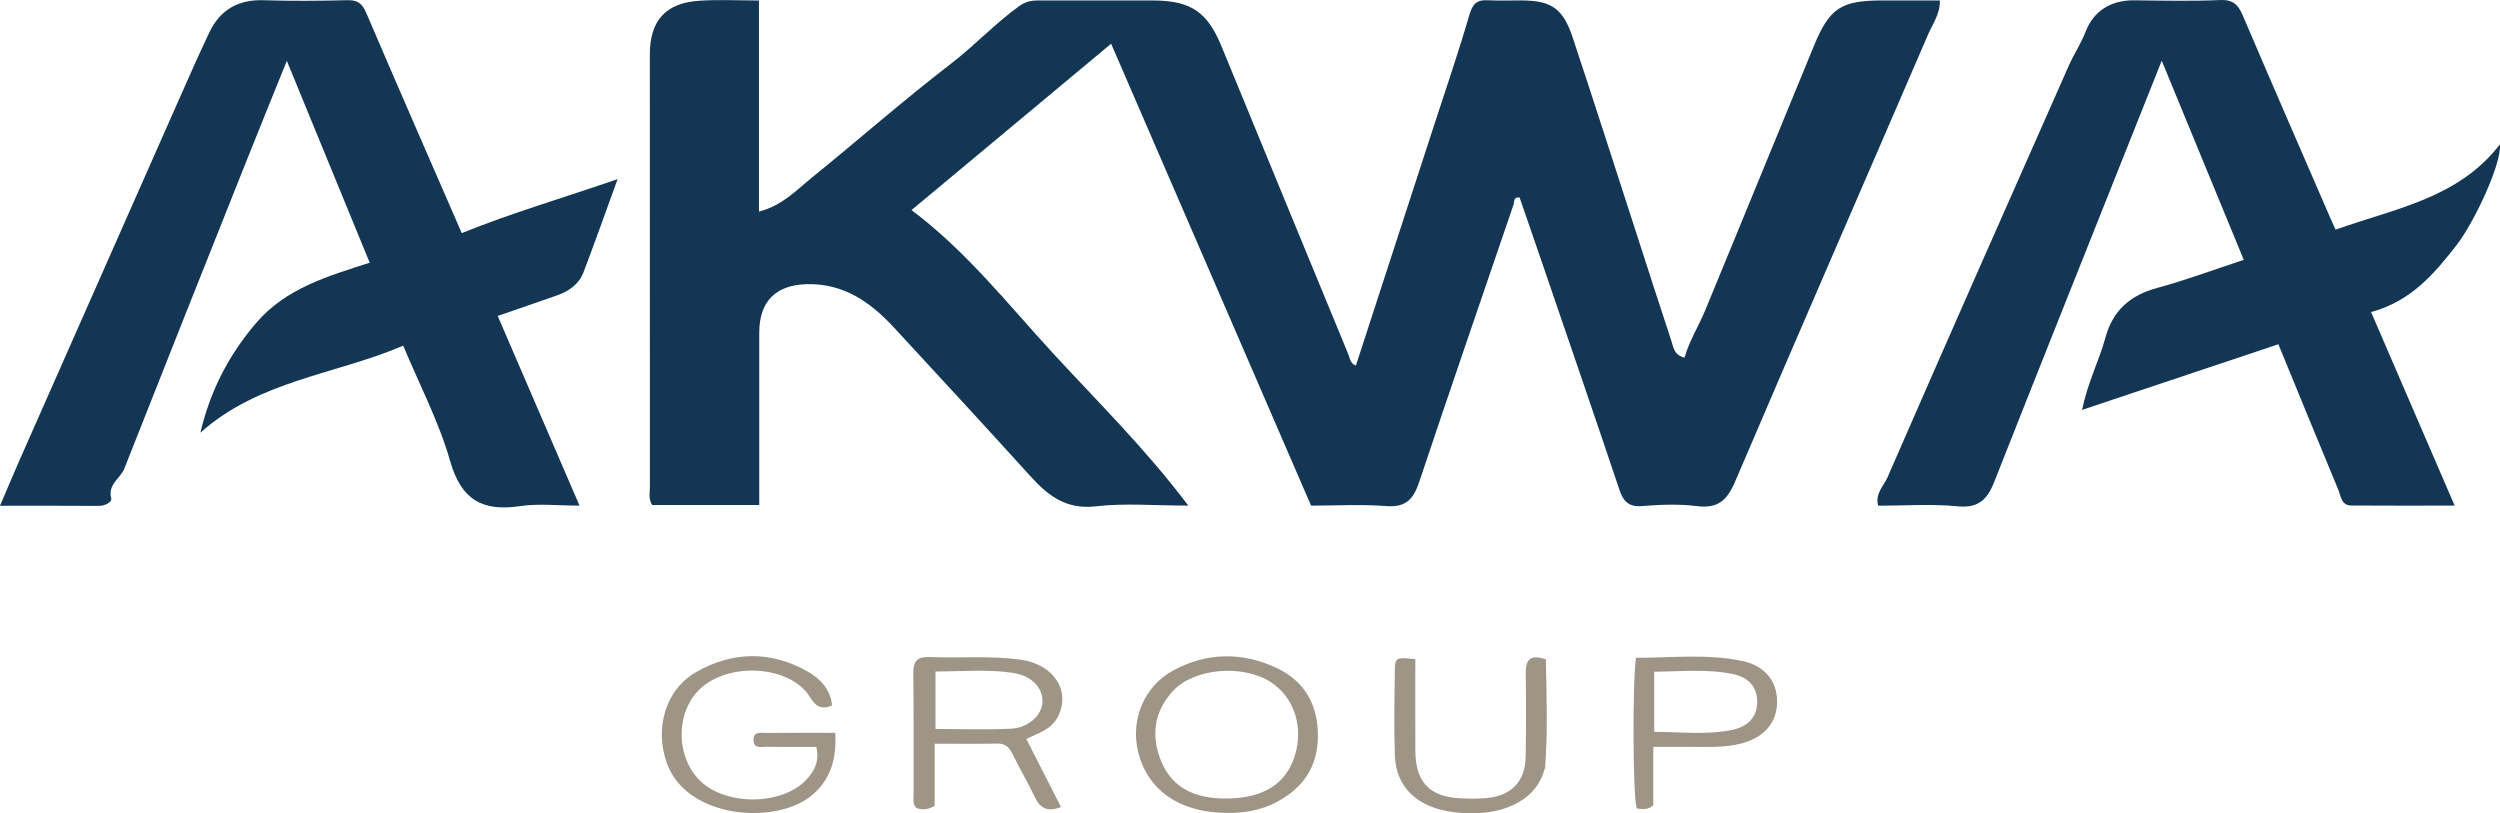
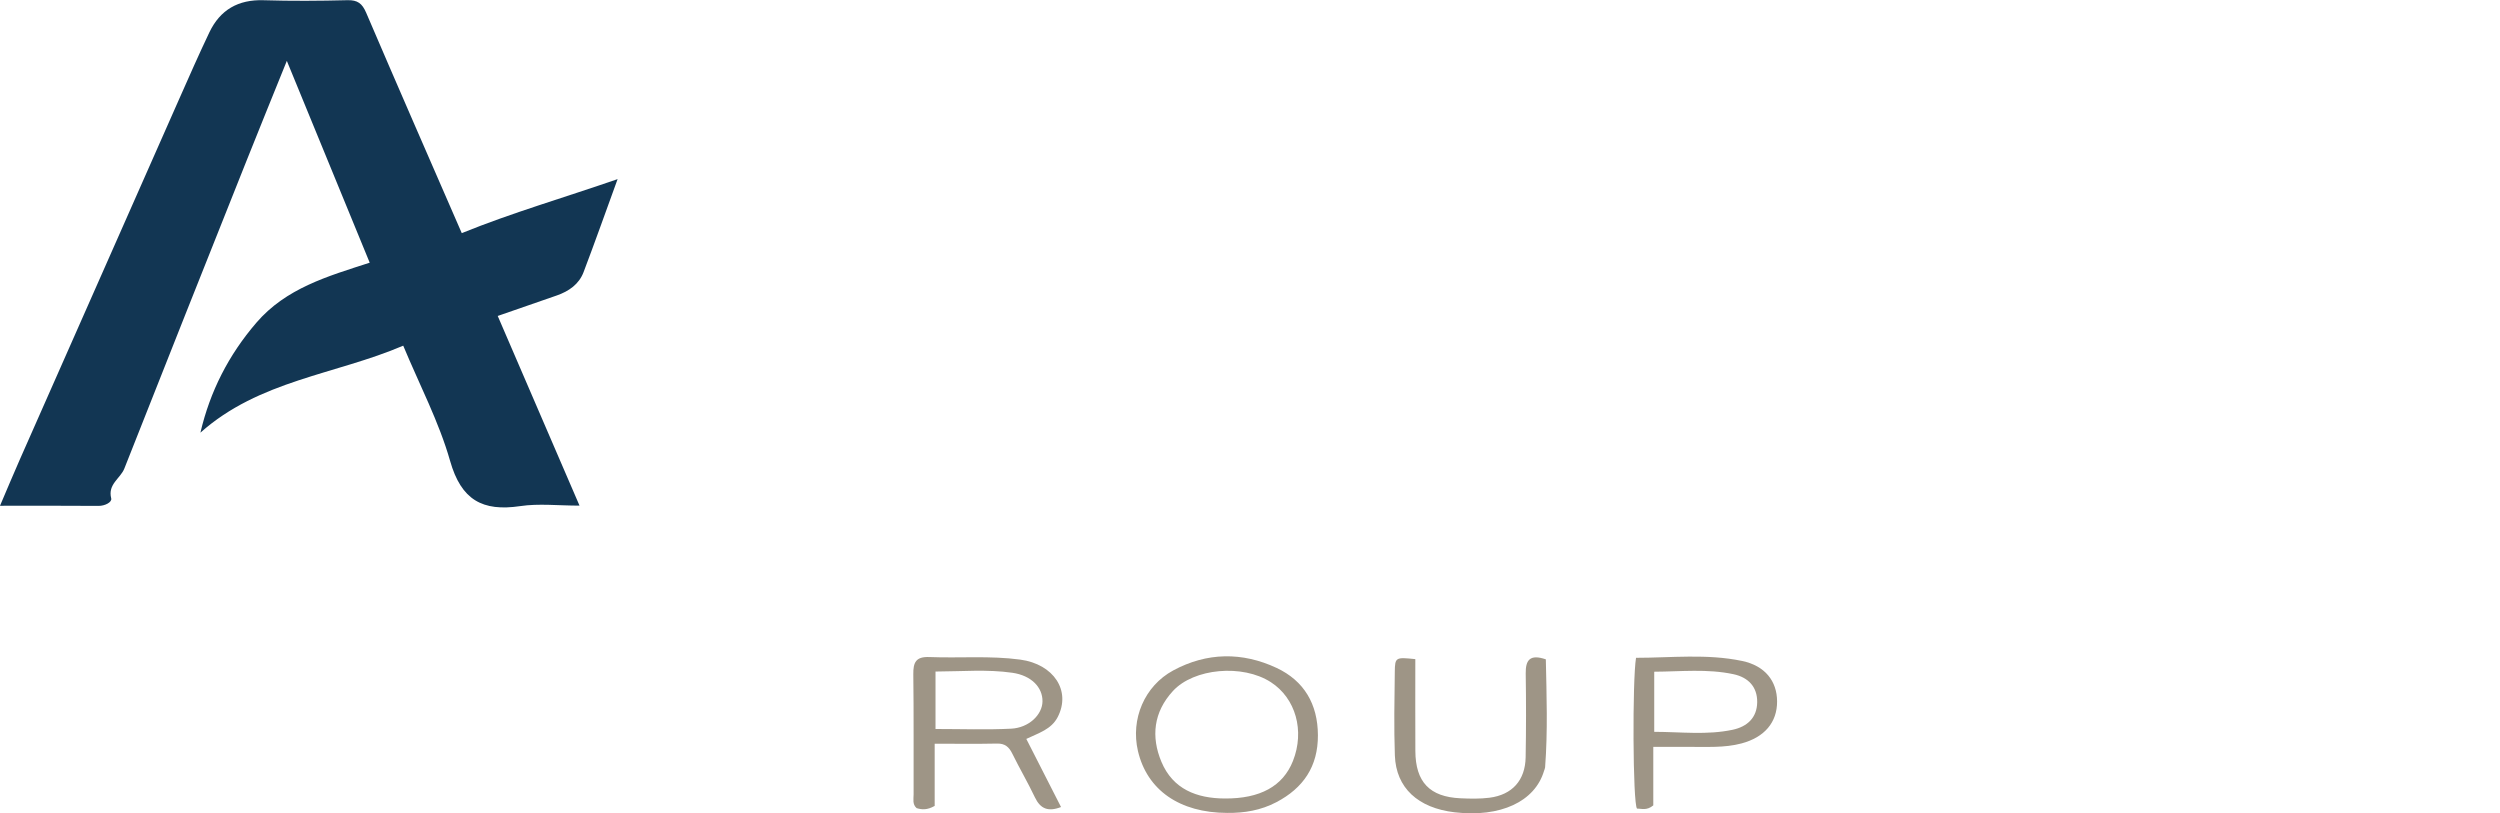
<svg xmlns="http://www.w3.org/2000/svg" width="769.17pt" height="250.23pt" viewBox="0 0 769.17 250.23" version="1.1">
  <defs>
    <clipPath id="clip1">
-       <path d="M 577 0 L 769.172 0 L 769.172 156 L 577 156 Z M 577 0 " />
-     </clipPath>
+       </clipPath>
    <clipPath id="clip2">
-       <path d="M 203 201 L 258 201 L 258 250.23 L 203 250.23 Z M 203 201 " />
+       <path d="M 203 201 L 258 201 L 258 250.23 Z M 203 201 " />
    </clipPath>
    <clipPath id="clip3">
      <path d="M 349 201 L 406 201 L 406 250.23 L 349 250.23 Z M 349 201 " />
    </clipPath>
    <clipPath id="clip4">
      <path d="M 428 202 L 476 202 L 476 250.23 L 428 250.23 Z M 428 202 " />
    </clipPath>
  </defs>
  <g id="surface1">
-     <path style=" stroke:none;fill-rule:nonzero;fill:rgb(7.1%,21.199%,32.5%);fill-opacity:1;" d="M 233.594 155.363 L 200.645 155.363 C 199.438 153.414 199.953 151.508 199.953 149.707 C 199.918 105.398 199.922 61.09 199.93 16.781 C 199.93 6.324 204.793 0.879 215.25 0.219 C 221.188 -0.16 227.168 0.148 233.508 0.148 L 233.508 65.086 C 240.656 63.293 245.059 58.469 249.98 54.484 C 264.277 42.91 278.078 30.742 292.688 19.52 C 299.863 14.012 306.109 7.27 313.531 1.91 C 315.551 0.453 317.301 0.133 319.469 0.133 C 331.246 0.145 343.023 0.113 354.801 0.148 C 366.418 0.184 371.484 3.684 375.824 14.258 C 388.809 45.891 401.84 77.5 414.879 109.109 C 415.355 110.262 415.348 111.766 417.16 112.477 C 425.137 87.969 433.113 63.477 441.078 38.98 C 444.812 27.5 448.742 16.078 452.105 4.488 C 453.094 1.086 454.469 -0.098 457.777 0.078 C 461.133 0.258 464.508 0.133 467.871 0.129 C 477.219 0.121 480.855 2.492 483.844 11.484 C 490.309 30.93 496.551 50.449 502.875 69.941 C 506.664 81.629 510.398 93.336 514.266 105 C 514.863 106.809 514.961 109.156 518.273 110.051 C 519.703 104.922 522.617 100.375 524.664 95.422 C 535.828 68.371 546.902 41.285 558.039 14.227 C 562.891 2.441 566.402 0.145 579.215 0.137 C 585.004 0.129 590.789 0.137 596.832 0.137 C 596.949 4.262 594.617 7.34 593.203 10.617 C 573.434 56.488 553.445 102.266 533.824 148.195 C 531.363 153.961 528.523 156.531 522.07 155.715 C 516.551 155.02 510.844 155.242 505.273 155.699 C 501.035 156.043 499.441 154.246 498.207 150.574 C 490.441 127.445 482.5 104.375 474.605 81.289 C 472.258 74.43 469.879 67.574 467.531 60.762 C 465.59 60.488 465.98 62.035 465.672 62.945 C 455.941 91.418 446.145 119.863 436.602 148.398 C 434.859 153.602 432.48 156.172 426.52 155.707 C 418.91 155.117 411.219 155.566 403.379 155.566 C 382.918 108.301 362.512 61.156 341.859 13.449 C 321.086 30.77 300.797 47.68 280.449 64.637 C 297.453 77.398 310.215 93.75 324.164 108.887 C 338.023 123.93 352.66 138.352 365.594 155.555 C 355.082 155.555 346.02 154.746 337.168 155.777 C 328.078 156.832 322.508 152.562 317.055 146.543 C 303.137 131.188 289.086 115.953 275.016 100.738 C 267.848 92.984 259.617 87.207 248.414 87.426 C 238.699 87.617 233.605 92.711 233.598 102.324 C 233.586 119.887 233.594 137.449 233.594 155.363 " />
    <g clip-path="url(#clip1)" clip-rule="nonzero">
-       <path style=" stroke:none;fill-rule:nonzero;fill:rgb(7.1%,21.199%,32.5%);fill-opacity:1;" d="M 718.594 70.66 C 736.902 64.105 756.32 61.078 769.148 44.41 C 769.727 50.32 761.234 68.387 755.906 75.285 C 748.91 84.336 741.617 92.773 729.504 96.008 C 738.145 116.023 746.504 135.387 755.215 155.559 C 744.07 155.559 733.711 155.609 723.352 155.531 C 720.344 155.508 720.234 152.641 719.434 150.719 C 713.352 136.109 707.371 121.457 700.988 105.914 C 681.125 112.555 661.414 119.145 640.578 126.113 C 642.367 117.508 645.848 110.926 647.77 103.883 C 650.062 95.488 655.414 90.824 663.754 88.57 C 672.531 86.195 681.082 82.988 690.336 79.945 C 681.984 59.672 673.73 39.637 665.094 18.672 C 655.277 43.309 645.852 66.945 636.441 90.594 C 628.797 109.805 621.145 129.008 613.57 148.246 C 611.543 153.398 608.902 156.422 602.426 155.785 C 594.301 154.98 586.039 155.59 577.84 155.59 C 576.859 151.797 579.613 149.418 580.762 146.785 C 599.141 104.555 617.812 62.449 636.445 20.328 C 638.043 16.723 640.234 13.473 641.695 9.699 C 644.168 3.324 649.512 0.008 656.688 0.094 C 665.469 0.195 674.266 0.395 683.031 0.016 C 686.957 -0.156 688.582 1.371 689.996 4.684 C 698.922 25.594 708.016 46.434 717.059 67.293 C 717.496 68.297 717.965 69.285 718.594 70.66 " />
-     </g>
+       </g>
    <path style=" stroke:none;fill-rule:nonzero;fill:rgb(7.1%,21.199%,32.5%);fill-opacity:1;" d="M 61.66 133.117 C 64.637 120.383 70.332 109.246 78.836 99.332 C 87.98 88.68 100.73 85.027 113.746 80.82 C 105.277 60.191 96.961 39.941 88.25 18.727 C 83.867 29.574 79.773 39.617 75.758 49.688 C 63.223 81.16 50.684 112.637 38.258 144.152 C 37.043 147.23 33.09 148.965 34.215 153.328 C 34.52 154.504 32.281 155.664 30.32 155.648 C 20.457 155.566 10.598 155.609 0 155.609 C 2.184 150.512 4.09 145.922 6.098 141.379 C 22.418 104.426 38.75 67.473 55.098 30.531 C 58.148 23.645 61.176 16.75 64.418 9.953 C 67.73 3.016 73.289 -0.172 81.094 0.07 C 89.688 0.336 98.297 0.277 106.891 0.059 C 110.02 -0.023 111.434 1.066 112.652 3.906 C 122.324 26.496 132.188 49.008 142.07 71.727 C 157.598 65.434 173.496 60.832 190.016 55.109 C 186.289 65.34 183.023 74.586 179.539 83.746 C 178.129 87.453 175.023 89.598 171.363 90.887 C 165.582 92.922 159.781 94.906 153.133 97.211 C 161.383 116.336 169.594 135.379 178.301 155.566 C 171.684 155.566 165.75 154.863 160.047 155.715 C 148.449 157.438 141.898 153.832 138.484 141.82 C 135.074 129.824 129.141 118.547 124.059 106.352 C 103.312 115.234 79.707 117.008 61.66 133.117 " />
    <path style=" stroke:none;fill-rule:nonzero;fill:rgb(62%,58.4%,52.499%);fill-opacity:1;" d="M 287.828 206.613 L 287.828 224.289 C 295.859 224.289 303.492 224.574 311.094 224.191 C 316.582 223.918 320.699 219.871 320.742 215.777 C 320.789 211.449 317.293 207.828 311.48 206.992 C 303.73 205.875 295.934 206.582 287.828 206.613 M 315.762 227.34 C 319.344 234.367 322.871 241.285 326.445 248.297 C 322.438 249.855 320.066 248.812 318.398 245.297 C 316.238 240.754 313.68 236.398 311.457 231.883 C 310.445 229.82 309.215 228.719 306.762 228.773 C 300.629 228.906 294.484 228.816 287.57 228.816 L 287.57 247.953 C 285.234 249.273 283.621 249.117 282.012 248.637 C 280.66 247.434 281.09 245.848 281.086 244.426 C 281.047 232.105 281.156 219.789 280.996 207.473 C 280.949 203.805 281.766 201.984 285.934 202.152 C 295.242 202.527 304.59 201.684 313.883 202.938 C 324.23 204.336 329.582 212.547 325.434 220.598 C 323.461 224.418 319.586 225.508 315.762 227.34 " />
    <g clip-path="url(#clip2)" clip-rule="nonzero">
-       <path style=" stroke:none;fill-rule:nonzero;fill:rgb(62%,58.4%,52.499%);fill-opacity:1;" d="M 256.012 217.043 C 251.848 218.789 250.57 216.508 248.895 214.012 C 242.969 205.164 225.859 203.668 216.512 210.973 C 208.246 217.434 207.379 231.391 214.734 239.543 C 222.387 248.023 240.711 248.117 248.289 239.66 C 250.59 237.098 252.188 234.203 251.16 229.805 C 246.098 229.805 240.926 229.848 235.758 229.773 C 234.219 229.754 231.988 230.391 231.836 227.867 C 231.656 224.855 234.156 225.52 235.863 225.504 C 242.73 225.434 249.605 225.473 256.988 225.473 C 257.441 233.277 255.664 239.598 250.051 244.469 C 239.102 253.969 211.512 252.02 205.25 235.012 C 201.355 224.434 204.473 212.262 214.324 206.691 C 225.473 200.391 237.137 200.188 248.445 206.582 C 252.359 208.793 255.504 212.031 256.012 217.043 " />
-     </g>
+       </g>
    <g clip-path="url(#clip3)" clip-rule="nonzero">
      <path style=" stroke:none;fill-rule:nonzero;fill:rgb(62%,58.4%,52.499%);fill-opacity:1;" d="M 376.812 245.672 C 387.703 245.75 394.727 241.891 397.801 234.125 C 401.469 224.859 398.652 214.824 390.992 209.879 C 382.285 204.254 367.316 205.59 360.875 212.598 C 354.914 219.078 354.09 226.66 357.34 234.406 C 360.863 242.797 368.172 245.633 376.812 245.672 M 377.531 250.105 C 362.934 250.059 352.914 243.094 350.105 231.043 C 347.828 221.262 352.102 211.062 360.957 206.277 C 371.336 200.664 382.215 200.559 392.754 205.492 C 401.223 209.457 405.434 216.613 405.48 226.188 C 405.527 235.828 400.984 242.465 392.688 246.812 C 387.957 249.297 382.84 250.176 377.531 250.105 " />
    </g>
    <g clip-path="url(#clip4)" clip-rule="nonzero">
      <path style=" stroke:none;fill-rule:nonzero;fill:rgb(62%,58.4%,52.499%);fill-opacity:1;" d="M 435.449 202.793 C 435.449 212.445 435.41 221.758 435.461 231.074 C 435.512 240.594 439.863 245.176 449.324 245.605 C 452.305 245.742 455.328 245.809 458.273 245.434 C 465.27 244.535 469.266 240.074 469.391 233 C 469.547 224.414 469.547 215.82 469.414 207.23 C 469.352 203.043 470.719 201.191 475.602 202.859 C 475.836 213.844 476.223 224.961 475.379 236.09 C 475.348 236.453 475.16 236.805 475.055 237.16 C 472.262 246.633 461.637 251.562 447.559 249.918 C 436.273 248.602 429.512 242.406 429.156 232.441 C 428.852 223.859 429.02 215.262 429.133 206.668 C 429.191 202.207 429.406 202.164 435.449 202.793 " />
    </g>
    <path style=" stroke:none;fill-rule:nonzero;fill:rgb(62%,58.4%,52.499%);fill-opacity:1;" d="M 508.953 225.16 C 517.215 225.176 525.18 226.207 533.09 224.523 C 537.57 223.566 540.57 220.816 540.633 216.055 C 540.695 211.301 537.848 208.387 533.332 207.43 C 525.254 205.711 517.137 206.625 508.953 206.664 Z M 508.664 229.797 L 508.664 247.789 C 506.621 249.492 505.008 248.75 503.656 248.785 C 502.348 247.211 502.211 209.223 503.355 202.387 C 514.188 202.379 525.164 201.09 535.992 203.355 C 543.07 204.836 546.727 209.578 546.754 215.793 C 546.785 222.254 542.871 226.852 535.785 228.734 C 530.473 230.145 525.047 229.742 519.648 229.793 C 516.305 229.824 512.961 229.797 508.664 229.797 " />
  </g>
</svg>